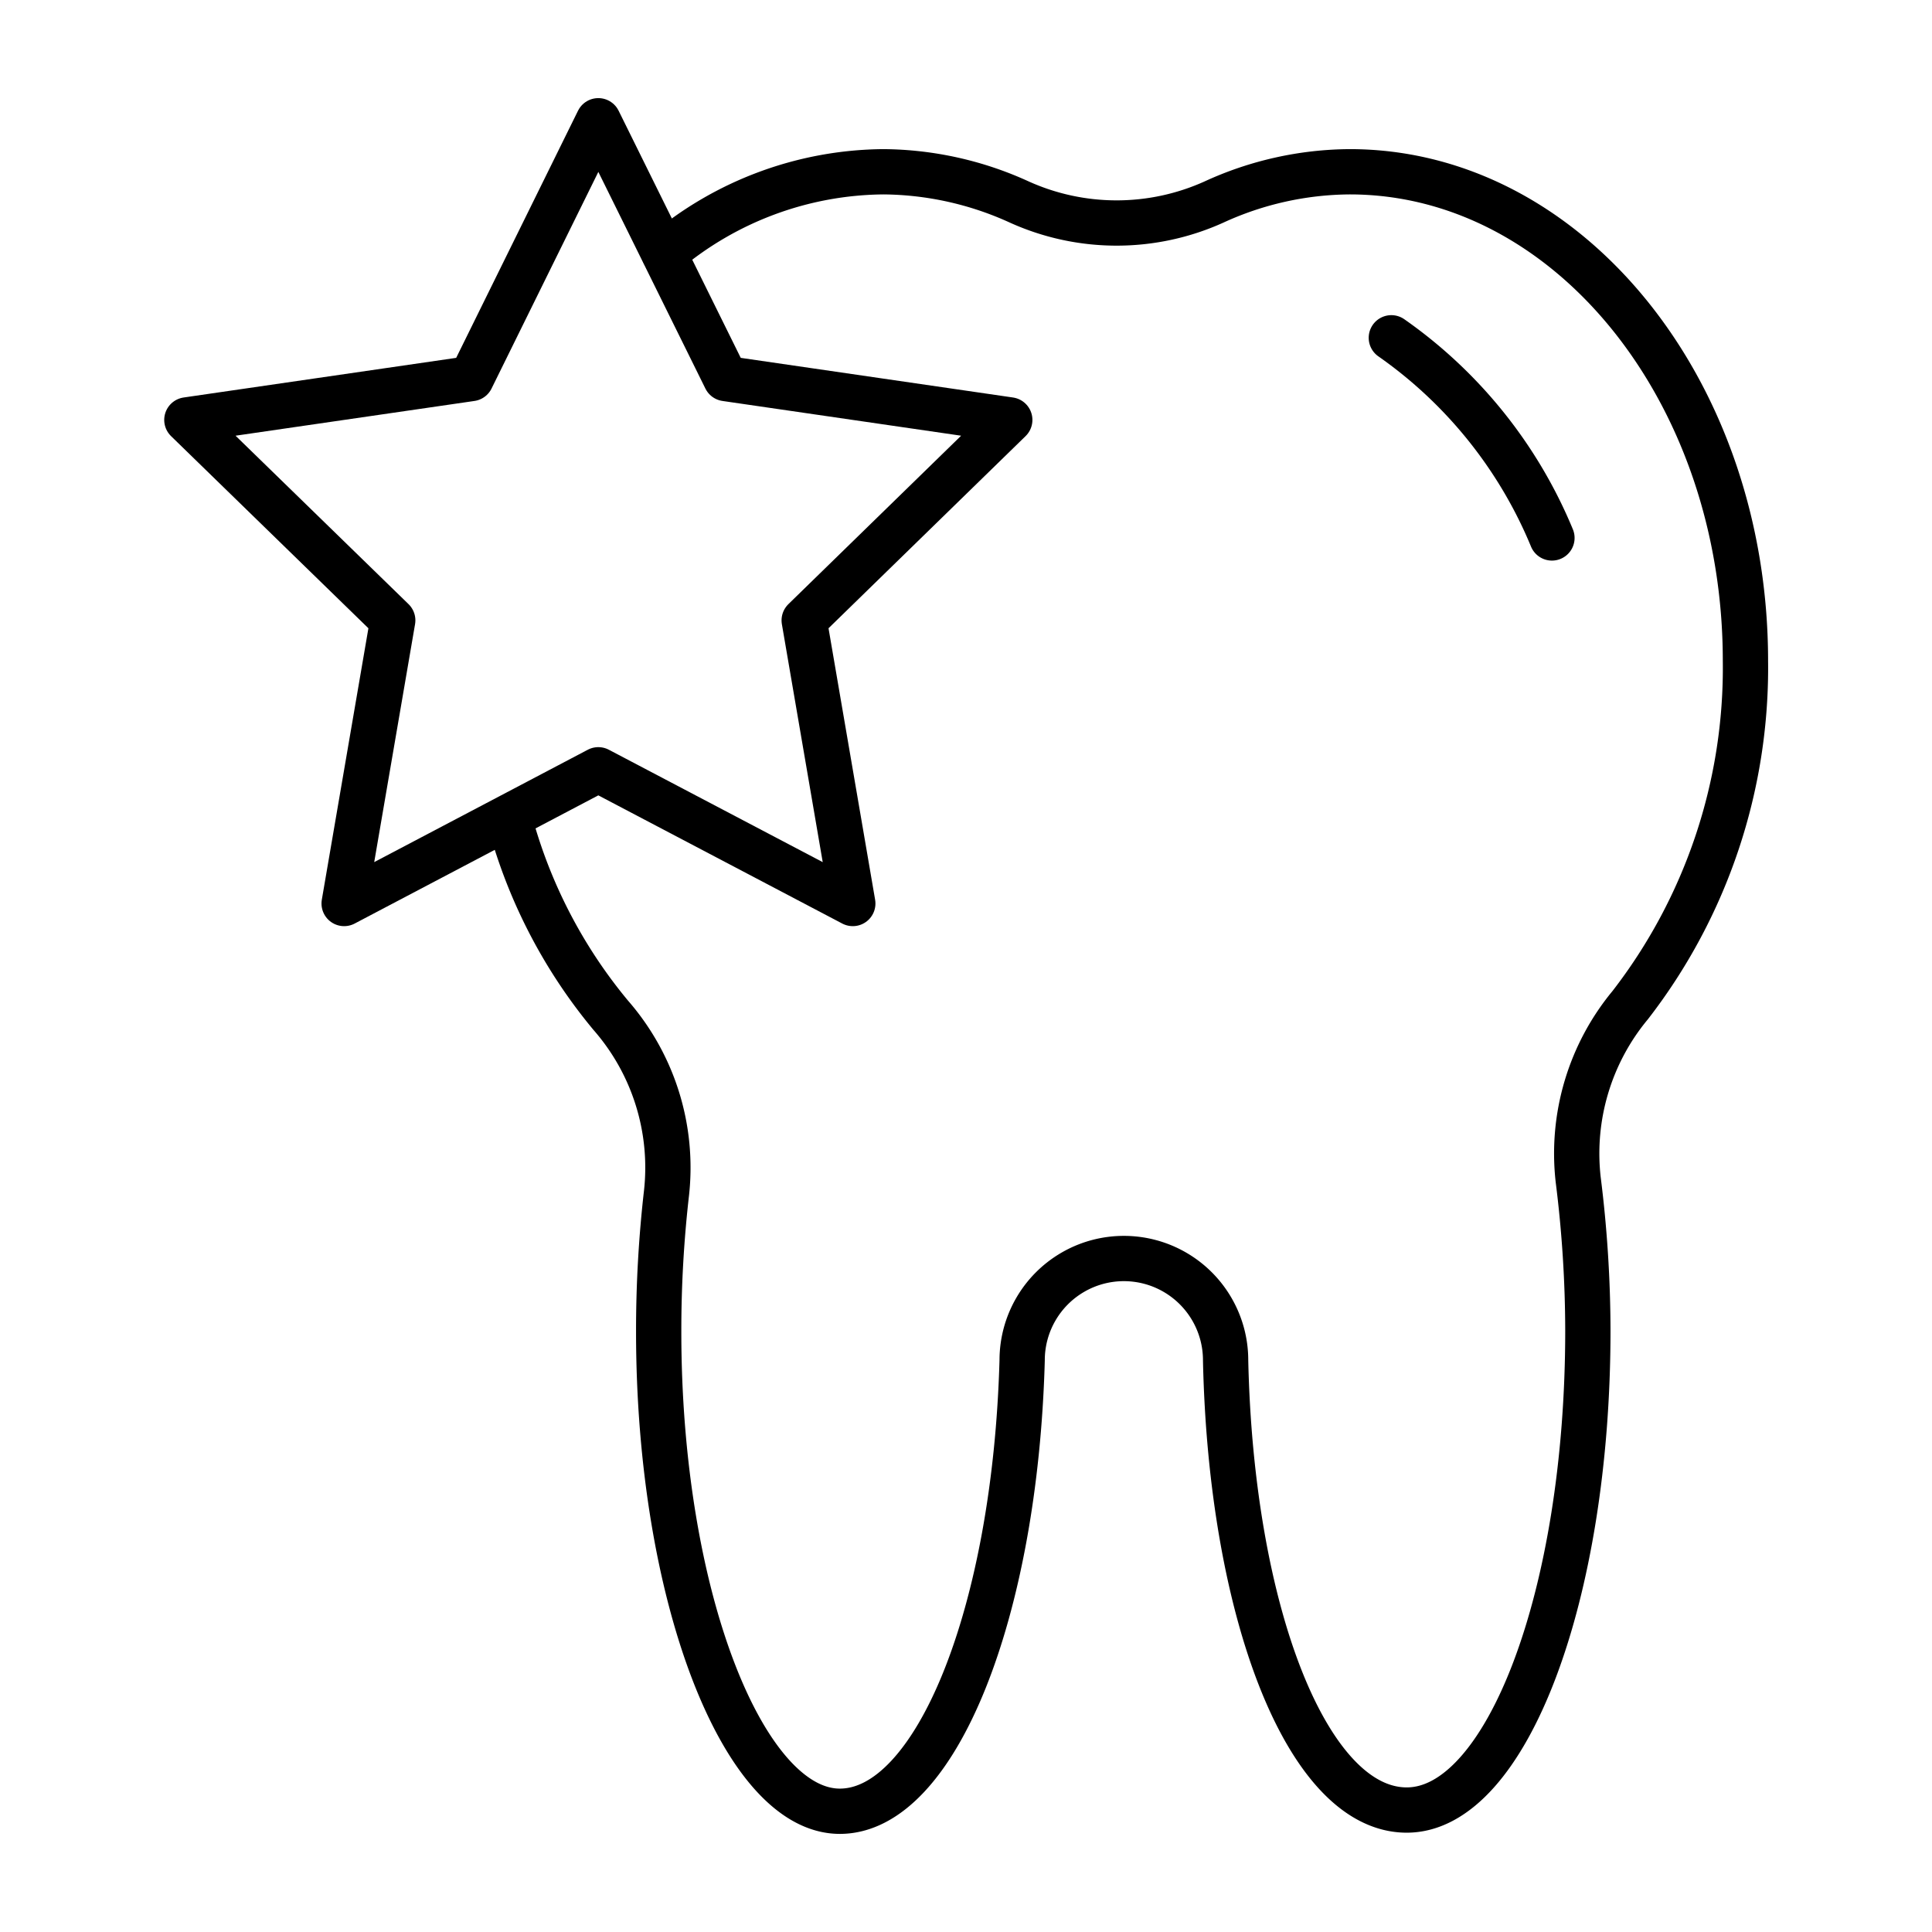
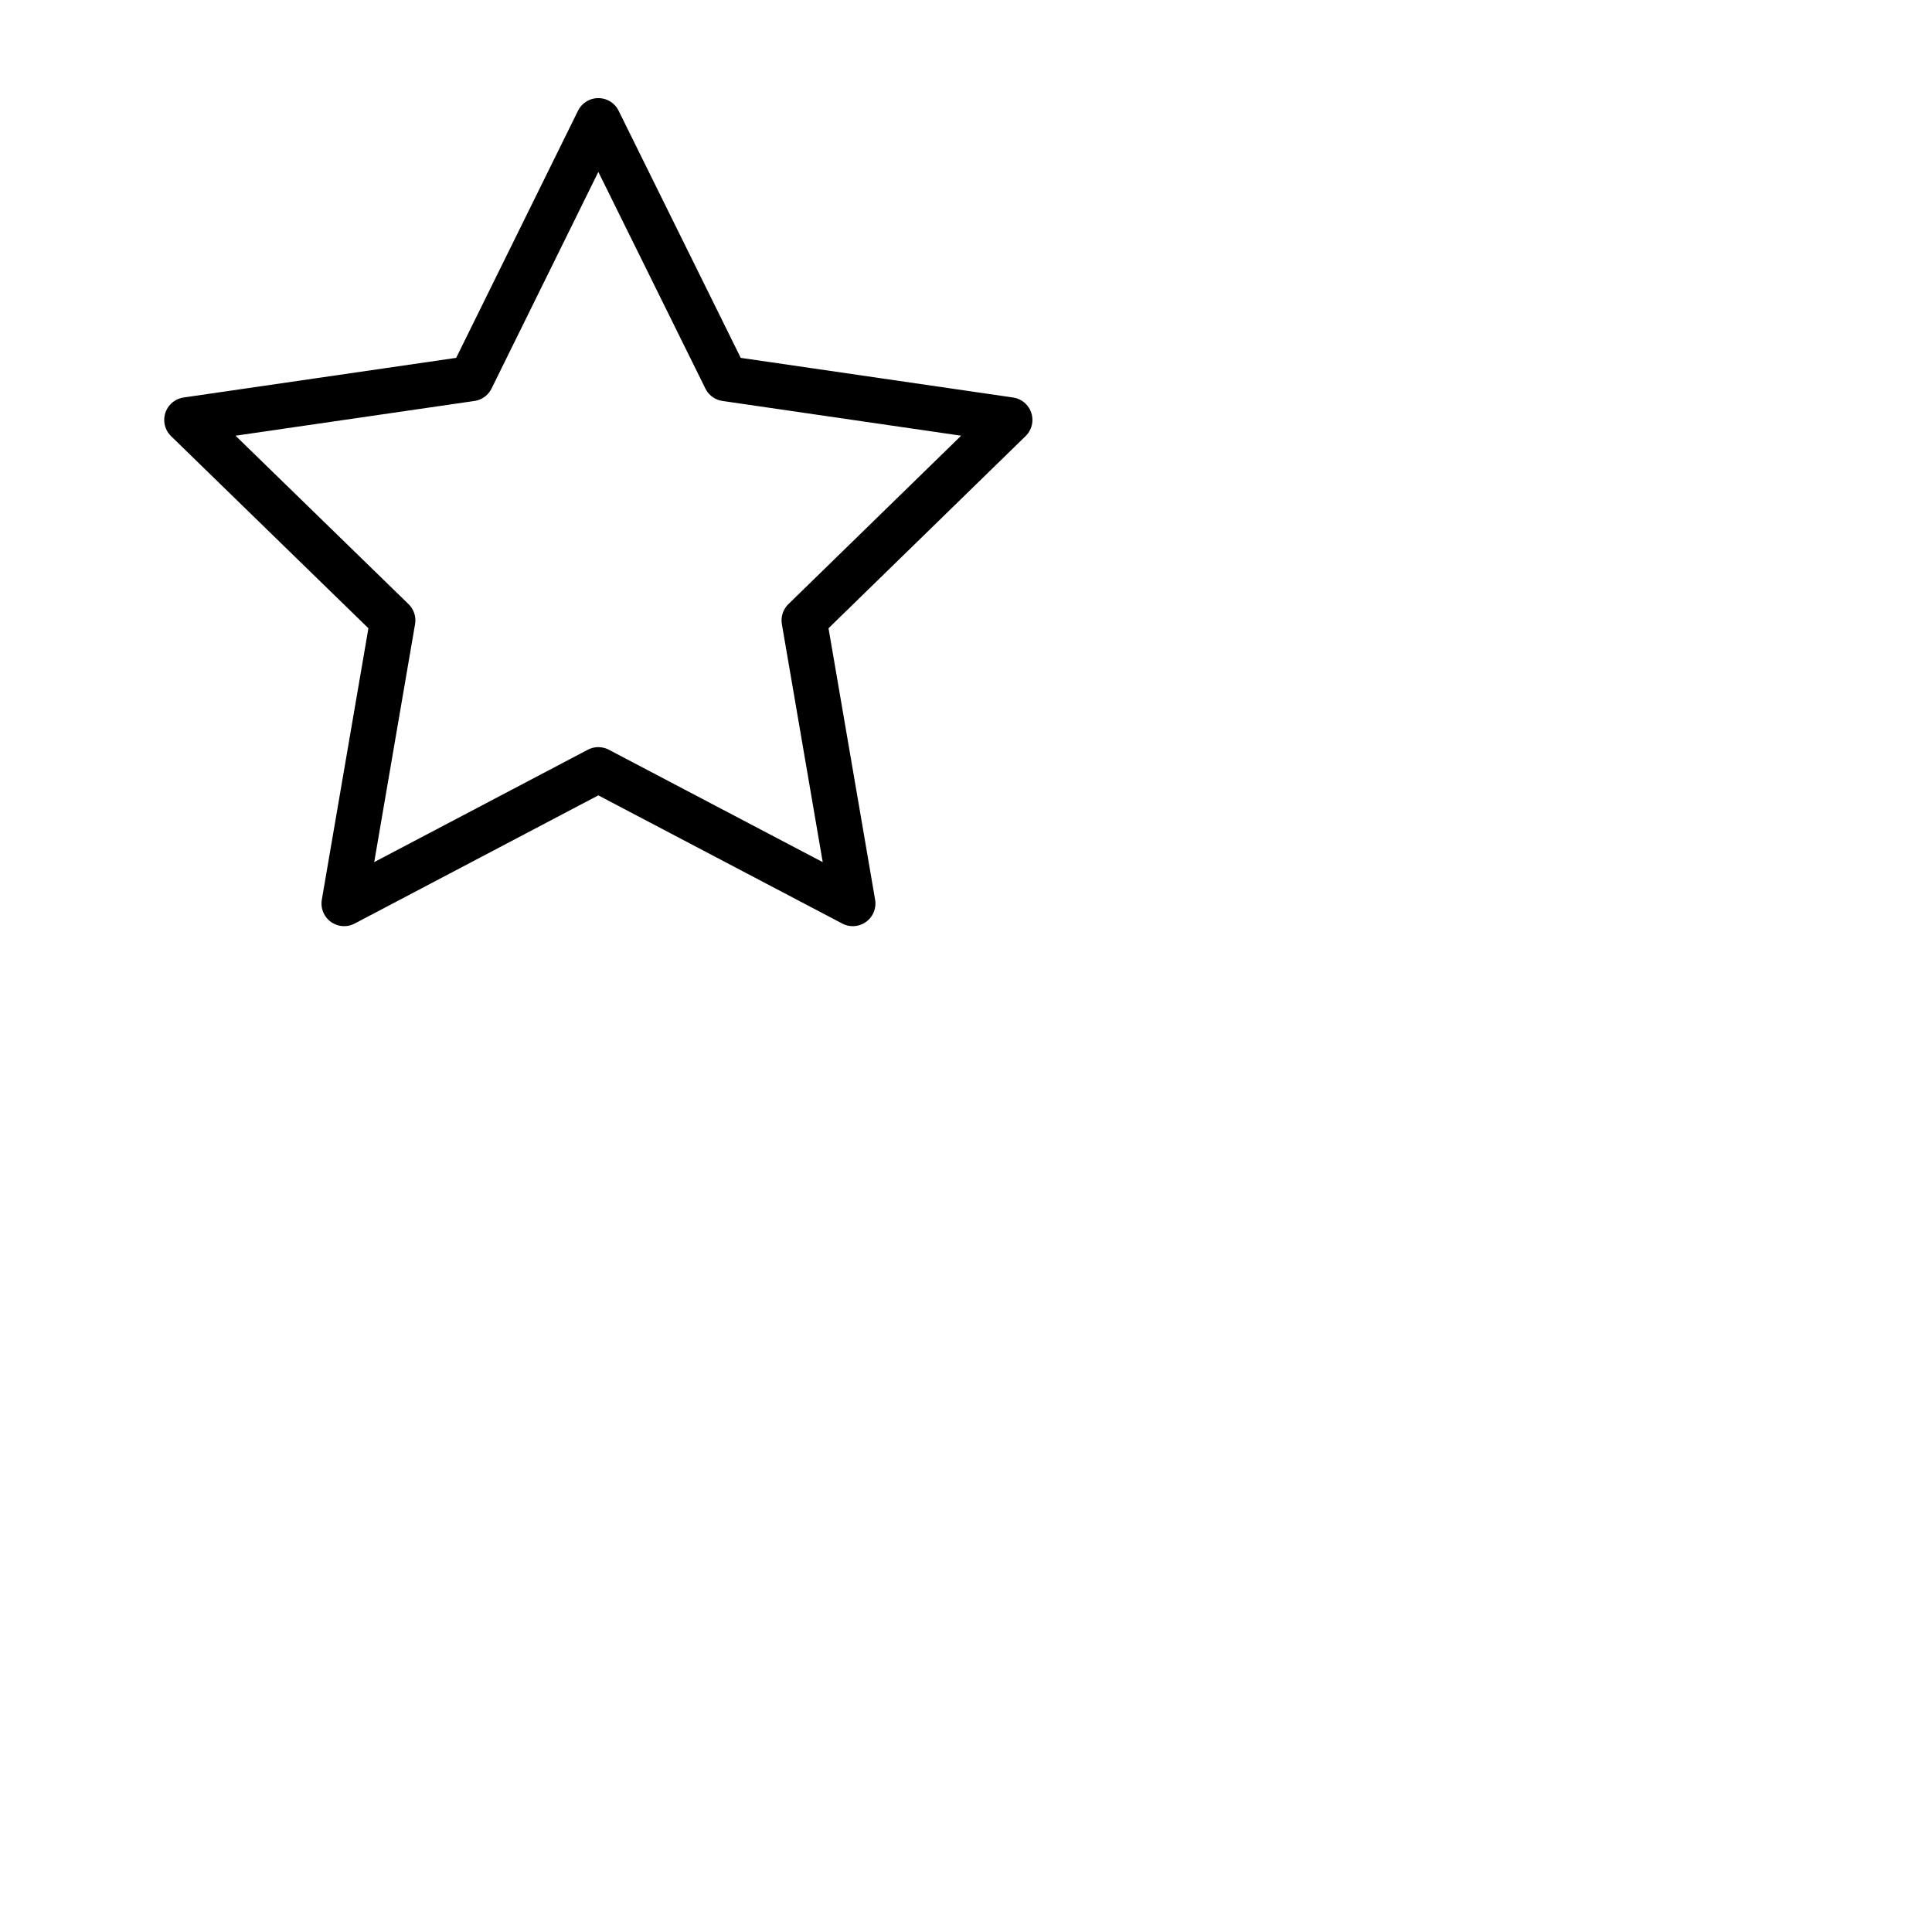
<svg xmlns="http://www.w3.org/2000/svg" id="icons" viewBox="0 0 64 64">
  <defs>
    <style>.cls-1{fill:none;stroke:#000;stroke-linecap:round;stroke-linejoin:round;stroke-width:1.5px;}</style>
  </defs>
  <g id="tooth_7">
-     <path class="cls-1" d="M22,8.39a11.38,11.38,0,0,1,7.27-2.7,11,11,0,0,1,4.49,1,7.83,7.83,0,0,0,6.46,0,10.91,10.91,0,0,1,4.49-1c7.24,0,13.11,7.26,13.11,16.2A18.24,18.24,0,0,1,54,33.3a7.7,7.7,0,0,0-1.72,5.78,40.43,40.43,0,0,1,.32,5c0,8.77-2.7,15.88-6,15.88s-5.82-6.58-6-14.9a3.37,3.37,0,0,0-6.74,0C33.63,53.42,31,60,27.82,60s-6-7.11-6-15.88a40,40,0,0,1,.26-4.61,7.67,7.67,0,0,0-1.85-5.88,17,17,0,0,1-3.37-6.55" />
-     <path class="cls-1" d="M51.41,17.82a15.16,15.16,0,0,0-5.32-6.63" />
    <polygon class="cls-1" points="19.82 25.5 11.4 29.93 13.01 20.55 6.19 13.91 15.61 12.54 19.82 4 24.04 12.54 33.45 13.91 26.64 20.55 28.25 29.93 19.82 25.5" />
  </g>
</svg>